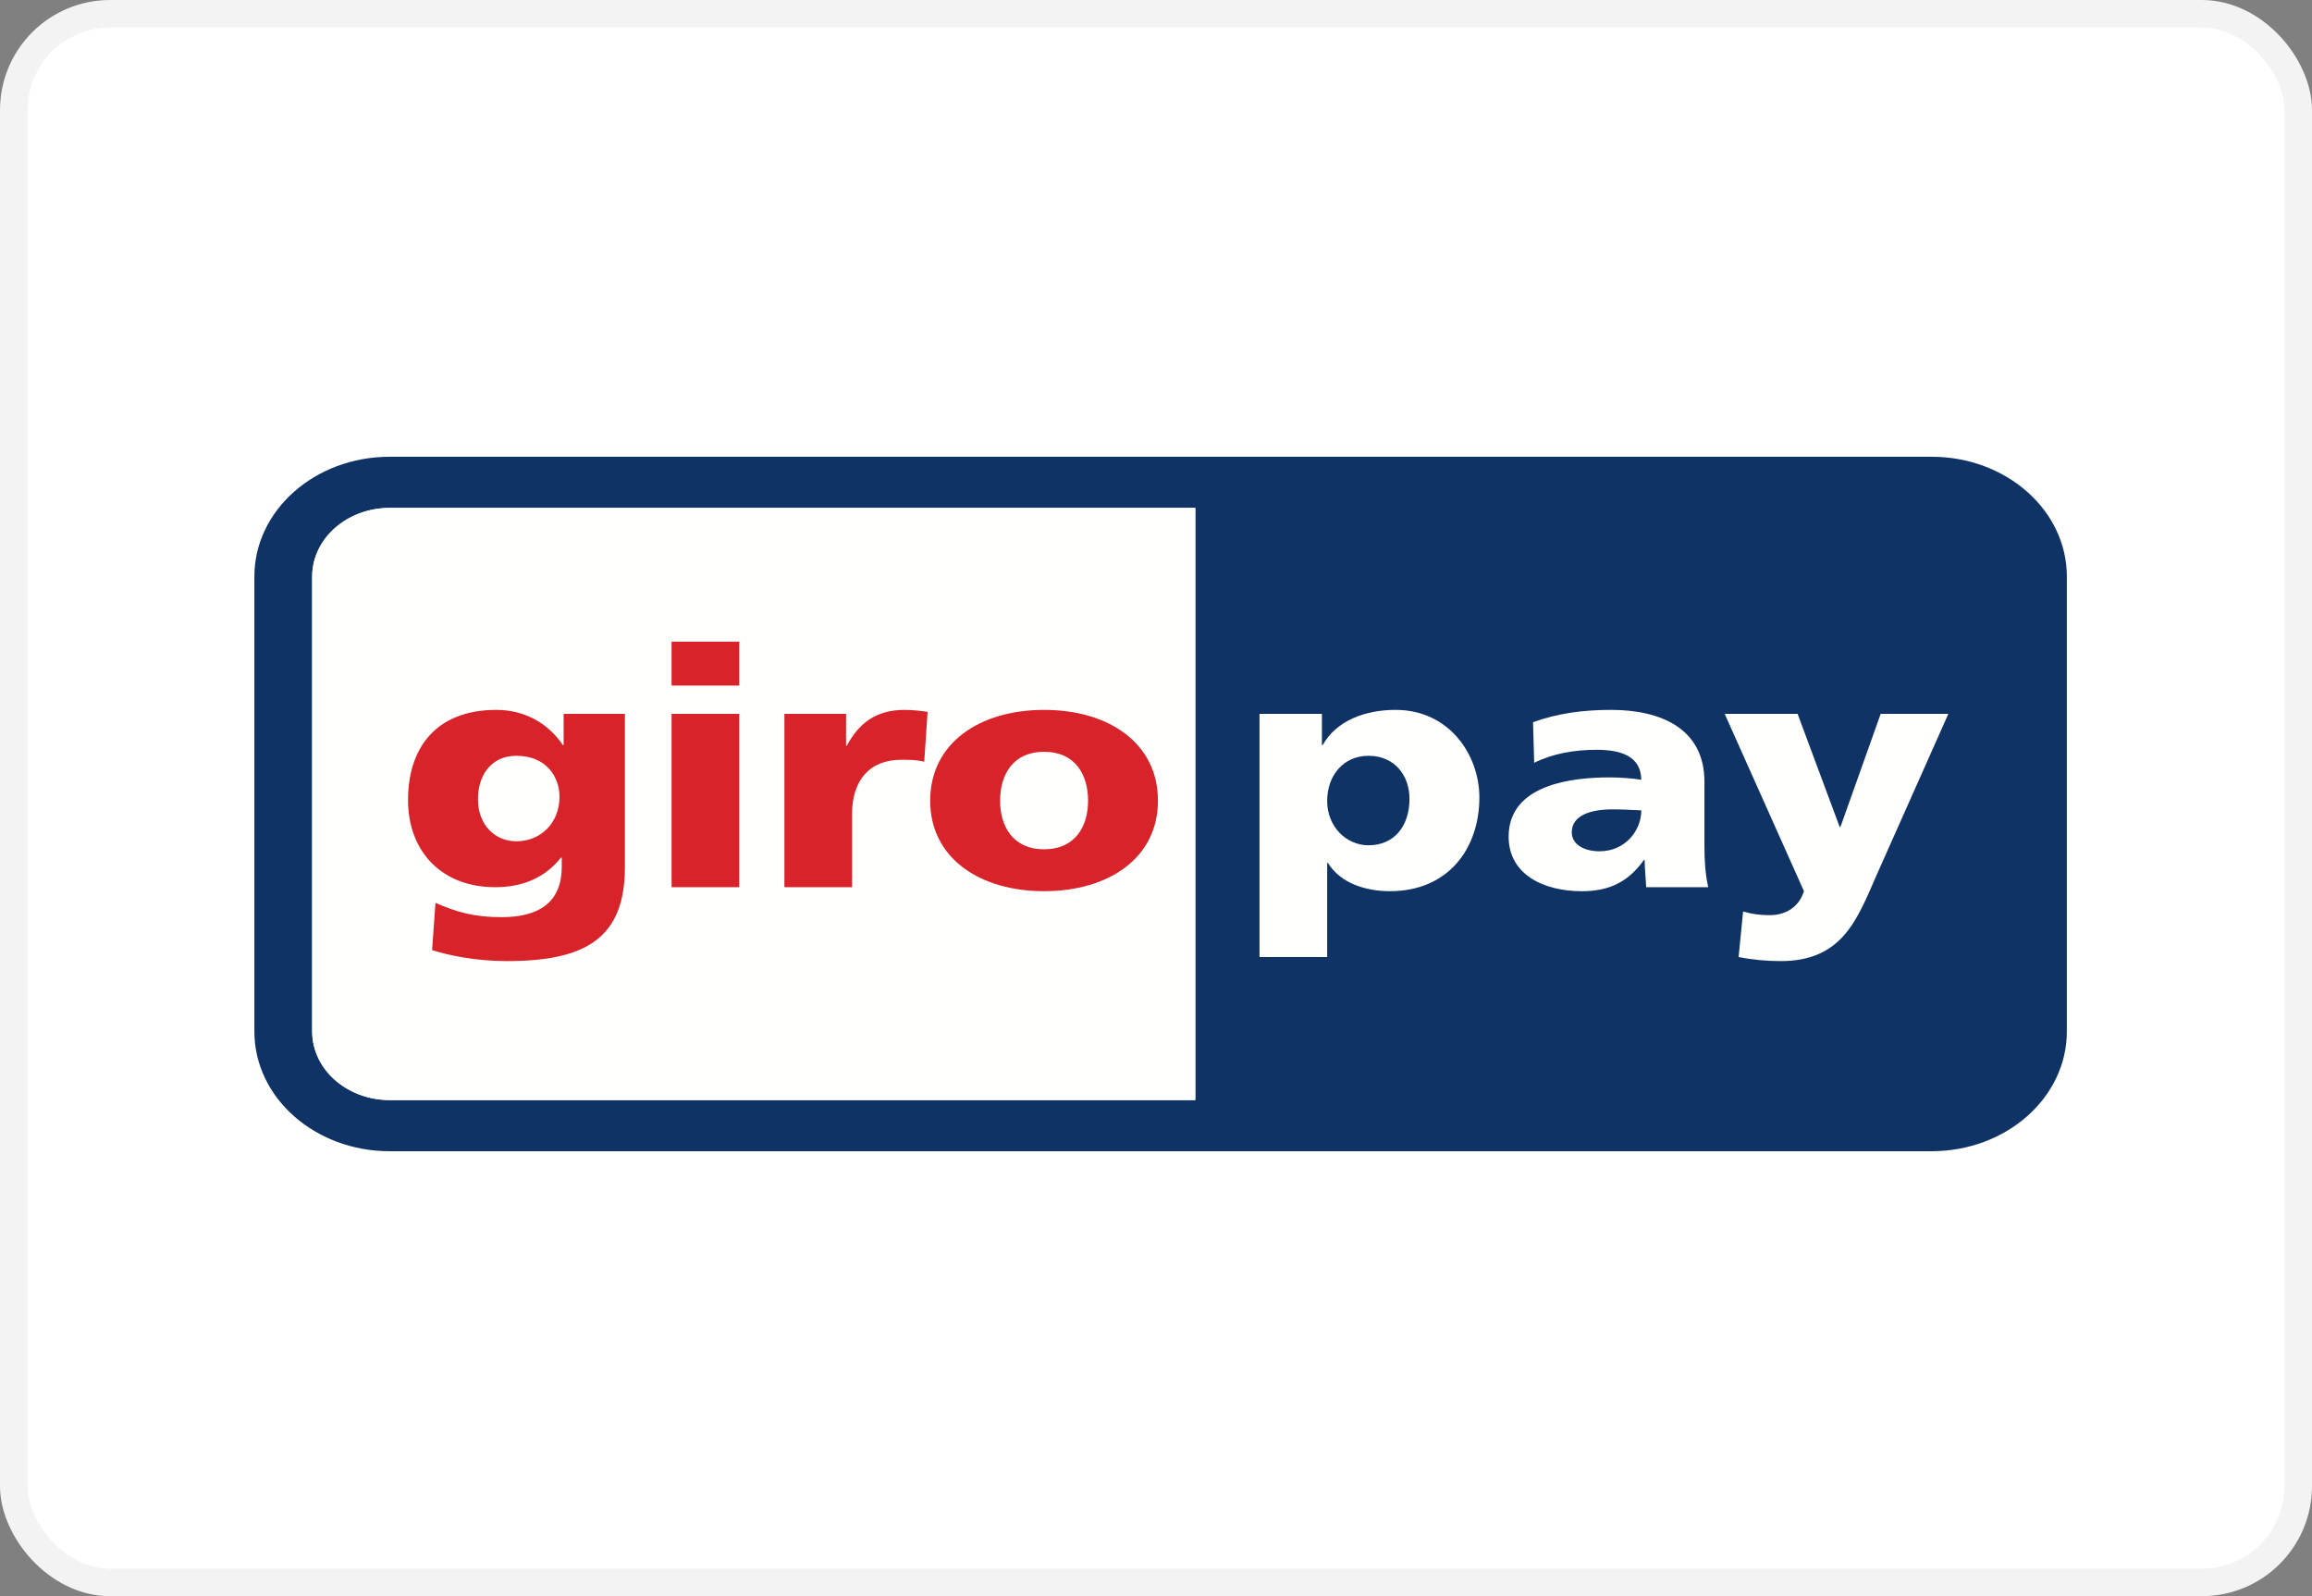
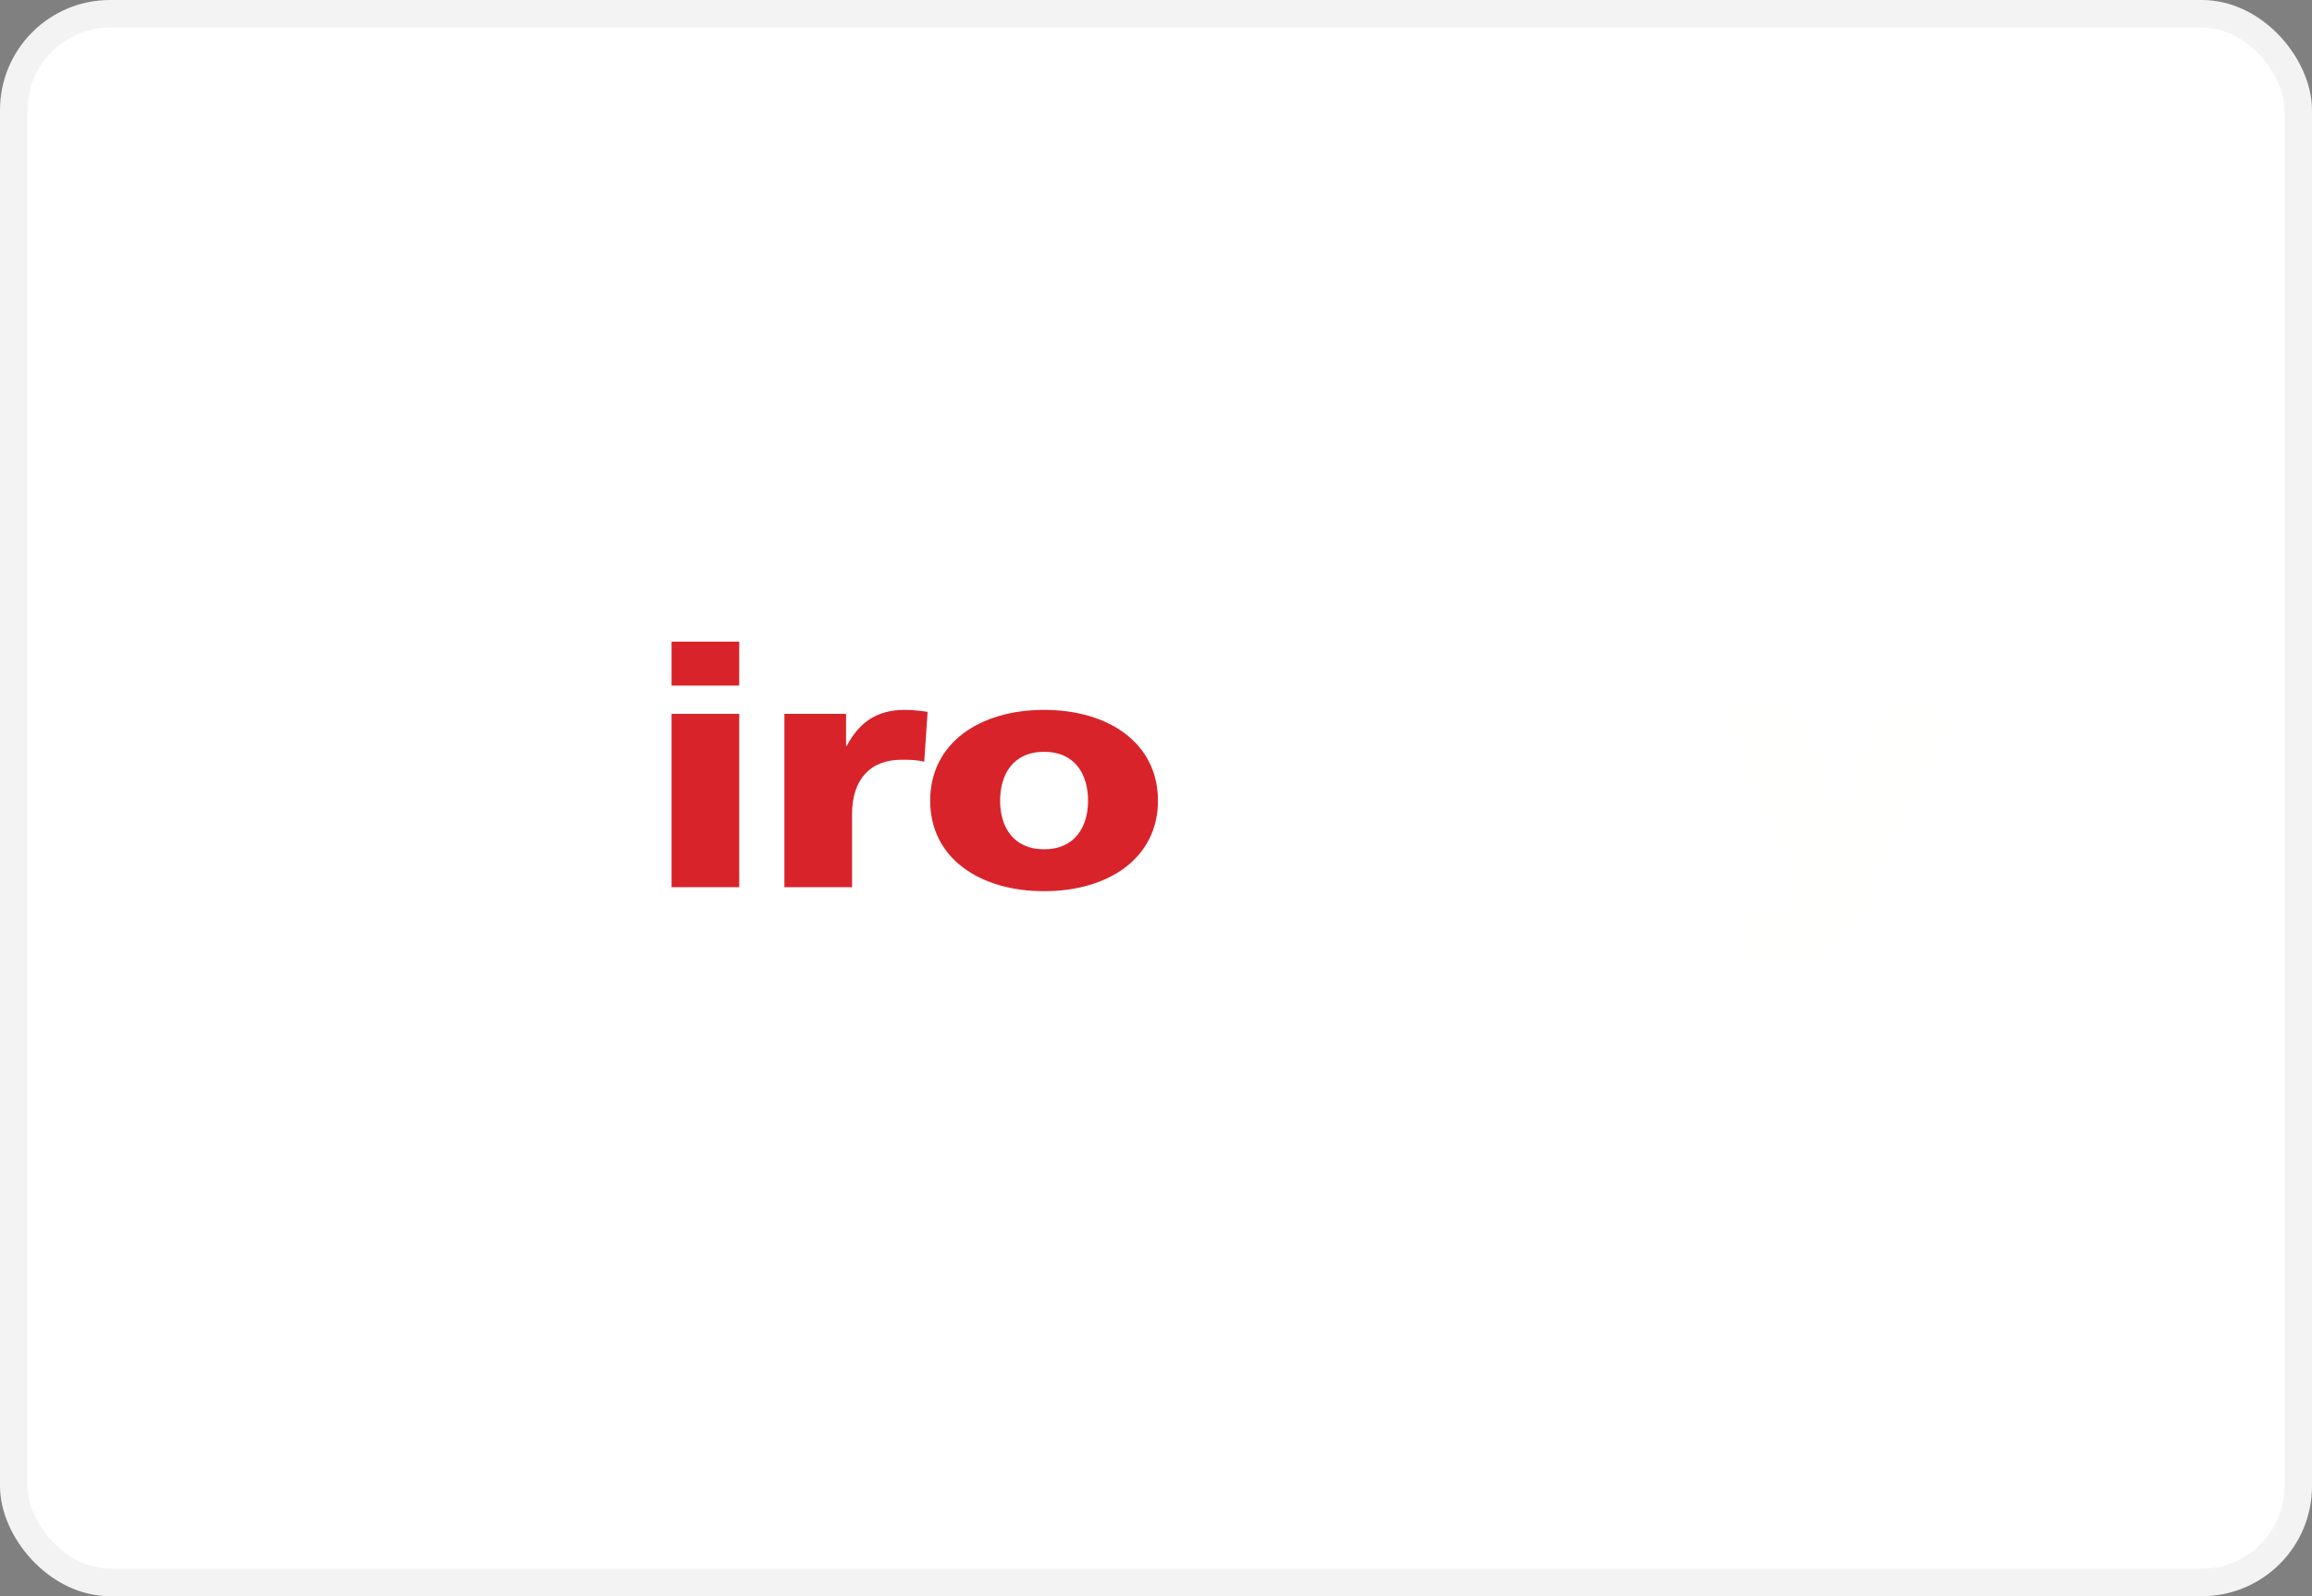
<svg xmlns="http://www.w3.org/2000/svg" width="84" height="58" viewBox="0 0 84 58" fill="none">
  <rect x="0" y="0" width="84" height="58" fill="#808080" stroke="none" />
  <rect x="0.5" y="0.5" width="83" height="57" rx="3.5" fill="white" stroke="#F3F3F3" />
-   <path fill-rule="evenodd" clip-rule="evenodd" d="M11.342 37.482V20.947C11.345 19.572 12.602 18.459 14.155 18.456H43.428V39.973H14.155C12.602 39.97 11.345 38.857 11.342 37.482ZM70.179 16.597H14.155C11.441 16.597 9.243 18.544 9.242 20.947V37.482C9.243 39.885 11.441 41.831 14.155 41.832H70.179C72.893 41.831 75.092 39.885 75.093 37.482V20.947C75.092 18.544 72.893 16.597 70.179 16.597Z" fill="#0F3365" />
-   <path fill-rule="evenodd" clip-rule="evenodd" d="M43.428 18.456H14.155C12.602 18.459 11.345 19.572 11.342 20.947V37.482C11.345 38.857 12.602 39.97 14.155 39.973H43.428V18.456Z" fill="#FFFFFE" />
  <path fill-rule="evenodd" clip-rule="evenodd" d="M63.167 34.777C63.672 34.874 64.177 34.923 64.696 34.923C66.95 34.923 67.482 33.387 68.178 31.804L70.787 25.94H68.329L66.867 30.05H66.84L65.311 25.94H62.662L65.542 32.383C65.366 32.94 64.901 33.254 64.302 33.254C63.959 33.254 63.658 33.218 63.331 33.121L63.167 34.777Z" fill="#FFFFFE" />
-   <path fill-rule="evenodd" clip-rule="evenodd" d="M62.063 32.238C61.954 31.742 61.926 31.247 61.926 30.751V28.406C61.926 26.484 60.356 25.795 58.54 25.795C57.488 25.795 56.573 25.927 55.699 26.242L55.74 27.717C56.423 27.379 57.215 27.245 58.006 27.245C58.894 27.245 59.618 27.475 59.632 28.334C59.318 28.285 58.881 28.248 58.485 28.248C57.174 28.248 54.812 28.479 54.812 30.401C54.812 31.767 56.068 32.384 57.475 32.384C58.485 32.384 59.168 32.033 59.728 31.247H59.754C59.754 31.574 59.796 31.901 59.809 32.238H62.063ZM57.106 30.244C57.106 29.639 57.761 29.41 58.594 29.41C58.963 29.41 59.318 29.434 59.632 29.446C59.632 30.183 59.045 30.933 58.116 30.933C57.543 30.933 57.106 30.678 57.106 30.244Z" fill="#FFFFFE" />
-   <path fill-rule="evenodd" clip-rule="evenodd" d="M45.761 34.777H48.219V31.356H48.246C48.711 32.106 49.639 32.383 50.499 32.383C52.616 32.383 53.749 30.836 53.749 28.974C53.749 27.451 52.671 25.795 50.705 25.795C49.585 25.795 48.547 26.194 48.055 27.076H48.028V25.94H45.761V34.777ZM51.21 29.023C51.21 30.026 50.65 30.715 49.722 30.715C48.902 30.715 48.219 30.026 48.219 29.107C48.219 28.165 48.82 27.463 49.722 27.463C50.677 27.463 51.21 28.188 51.21 29.023Z" fill="#FFFFFE" />
  <path fill-rule="evenodd" clip-rule="evenodd" d="M37.934 32.383C40.282 32.383 42.071 31.175 42.071 29.095C42.071 27.003 40.282 25.795 37.934 25.795C35.585 25.795 33.796 27.003 33.796 29.095C33.796 31.175 35.585 32.383 37.934 32.383ZM37.934 30.86C36.8 30.86 36.336 30.026 36.336 29.095C36.336 28.152 36.8 27.318 37.934 27.318C39.067 27.318 39.532 28.152 39.532 29.095C39.532 30.026 39.067 30.86 37.934 30.86Z" fill="#D8232A" />
  <path fill-rule="evenodd" clip-rule="evenodd" d="M33.702 25.867C33.456 25.831 33.156 25.795 32.869 25.795C31.804 25.795 31.189 26.302 30.766 27.1H30.739V25.94H28.499V32.238H30.957V29.579C30.957 28.346 31.599 27.608 32.746 27.608C33.032 27.608 33.306 27.608 33.579 27.68L33.702 25.867Z" fill="#D8232A" />
  <path fill-rule="evenodd" clip-rule="evenodd" d="M24.4 32.238H26.858V25.94H24.4V32.238ZM24.4 24.912H26.858V23.316H24.4V24.912Z" fill="#D8232A" />
-   <path fill-rule="evenodd" clip-rule="evenodd" d="M22.704 25.94H20.478V27.076H20.451C19.932 26.302 19.085 25.795 18.034 25.795C15.822 25.795 14.825 27.197 14.825 29.071C14.825 30.933 16.04 32.238 17.993 32.238C18.976 32.238 19.796 31.901 20.382 31.162H20.41V31.501C20.41 32.734 19.646 33.327 18.225 33.327C17.201 33.327 16.573 33.133 15.822 32.807L15.699 34.524C16.273 34.705 17.242 34.923 18.416 34.923C21.284 34.923 22.704 34.088 22.704 31.501V25.94ZM17.365 29.035C17.365 28.176 17.843 27.463 18.758 27.463C19.864 27.463 20.328 28.248 20.328 28.95C20.328 29.918 19.631 30.57 18.758 30.57C18.02 30.57 17.365 30.013 17.365 29.035Z" fill="#D8232A" />
</svg>